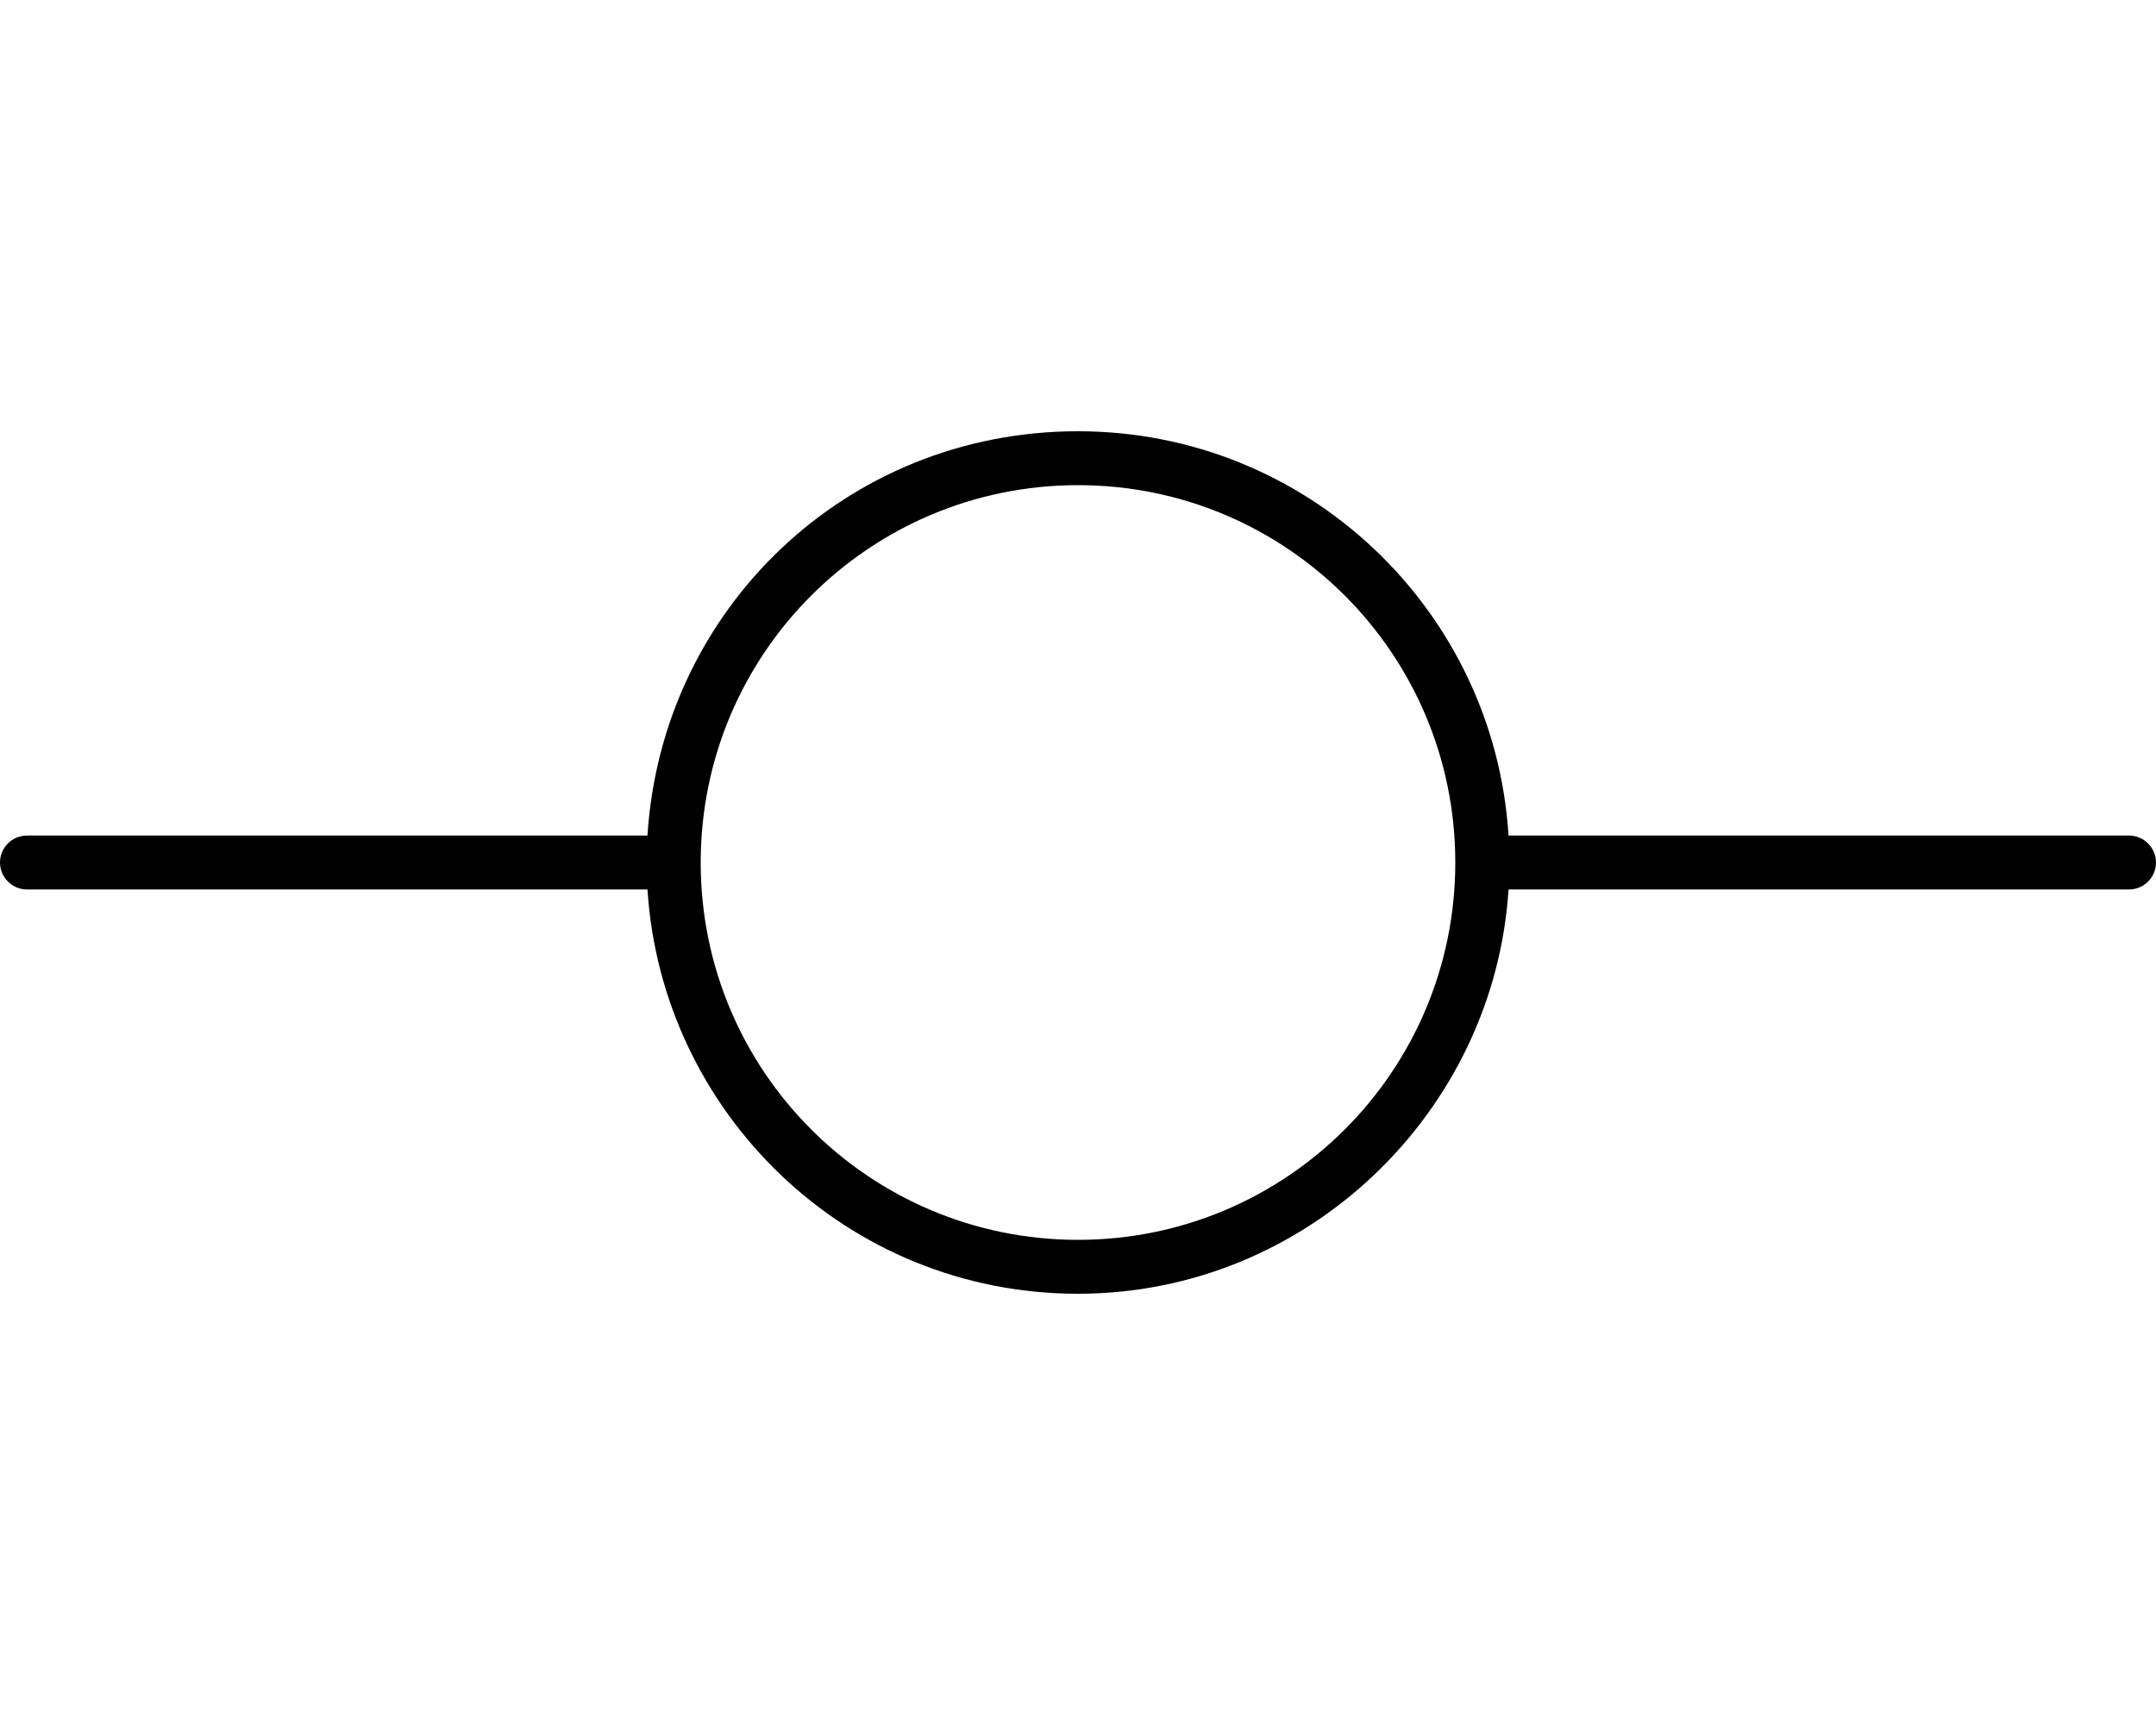
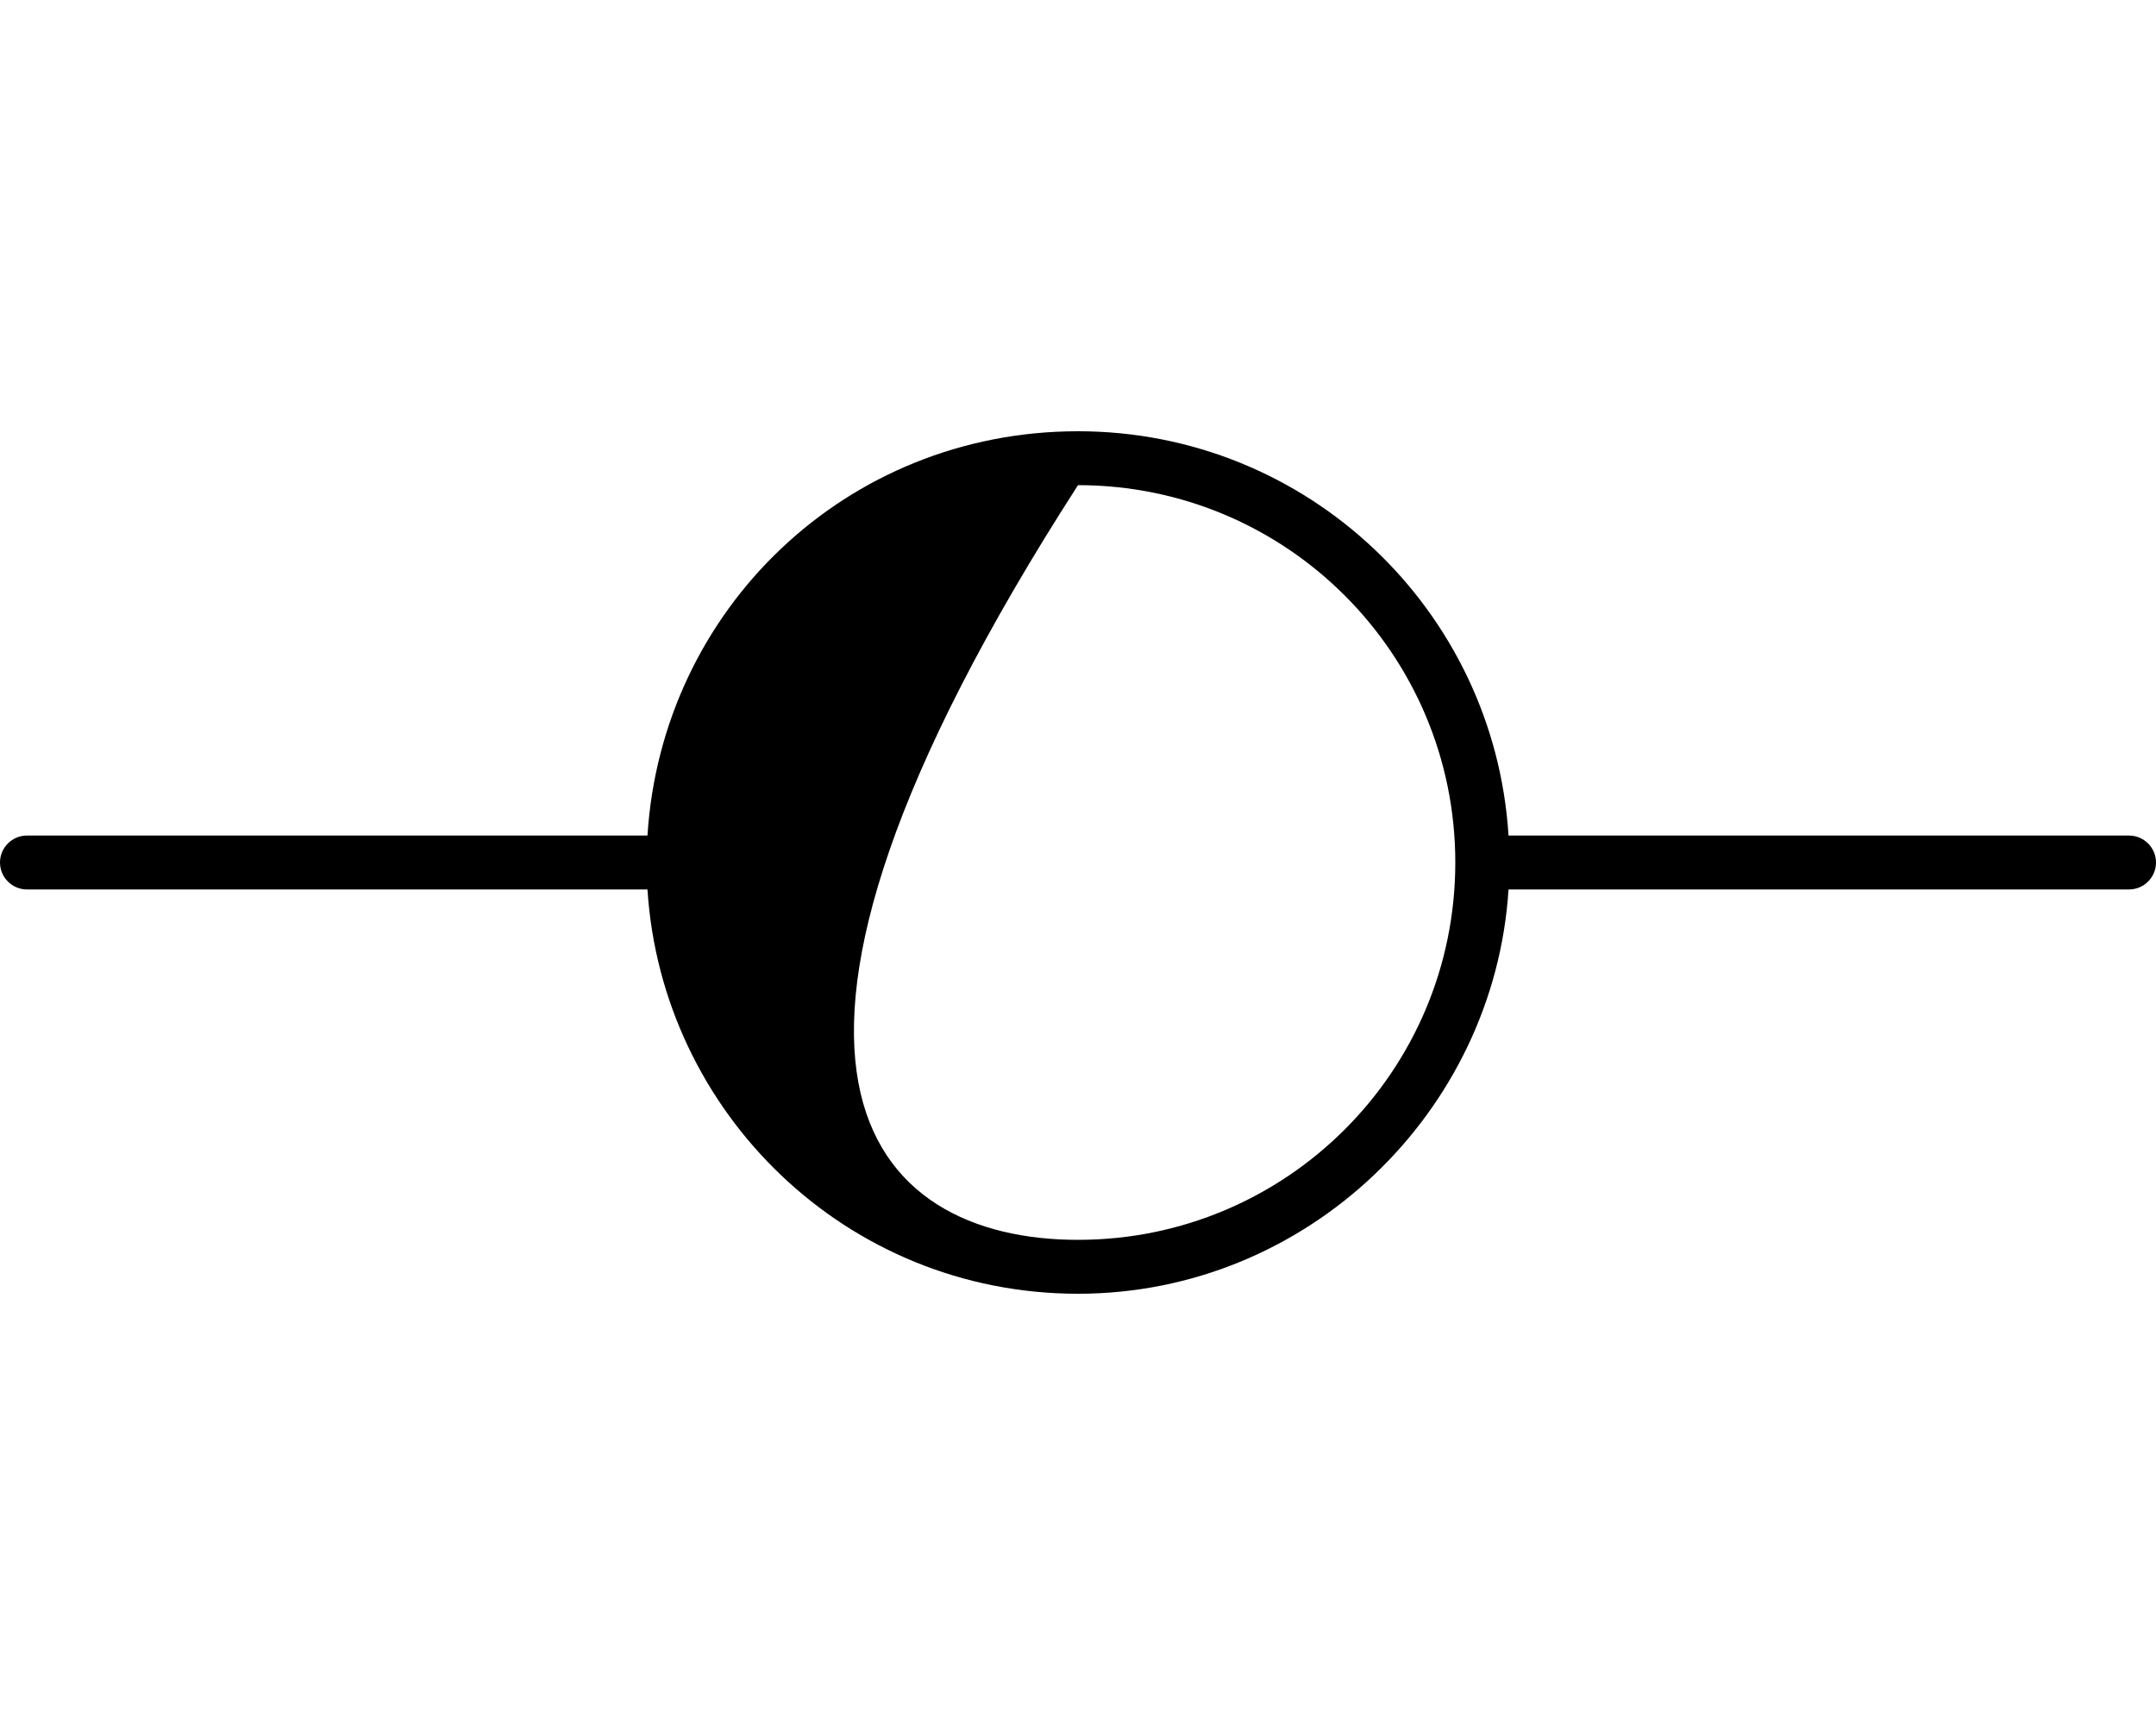
<svg xmlns="http://www.w3.org/2000/svg" viewBox="0 0 640 512">
-   <path d="M447.8 264C443.6 330.1 388 384 320 384C251.1 384 196.4 330.1 192.2 264H8C3.582 264 0 260.4 0 256C0 251.6 3.582 248 8 248H192.2C196.4 181 251.1 128 320 128C388 128 443.6 181 447.8 248H632C636.4 248 640 251.6 640 256C640 260.4 636.4 264 632 264H447.8zM320 368C381.9 368 432 317.9 432 256C432 194.1 381.9 144 320 144C258.1 144 208 194.1 208 256C208 317.9 258.1 368 320 368z" />
+   <path d="M447.8 264C443.6 330.1 388 384 320 384C251.1 384 196.4 330.1 192.2 264H8C3.582 264 0 260.4 0 256C0 251.6 3.582 248 8 248H192.2C196.4 181 251.1 128 320 128C388 128 443.6 181 447.8 248H632C636.4 248 640 251.6 640 256C640 260.4 636.4 264 632 264H447.8zM320 368C381.9 368 432 317.9 432 256C432 194.1 381.9 144 320 144C208 317.9 258.1 368 320 368z" />
</svg>